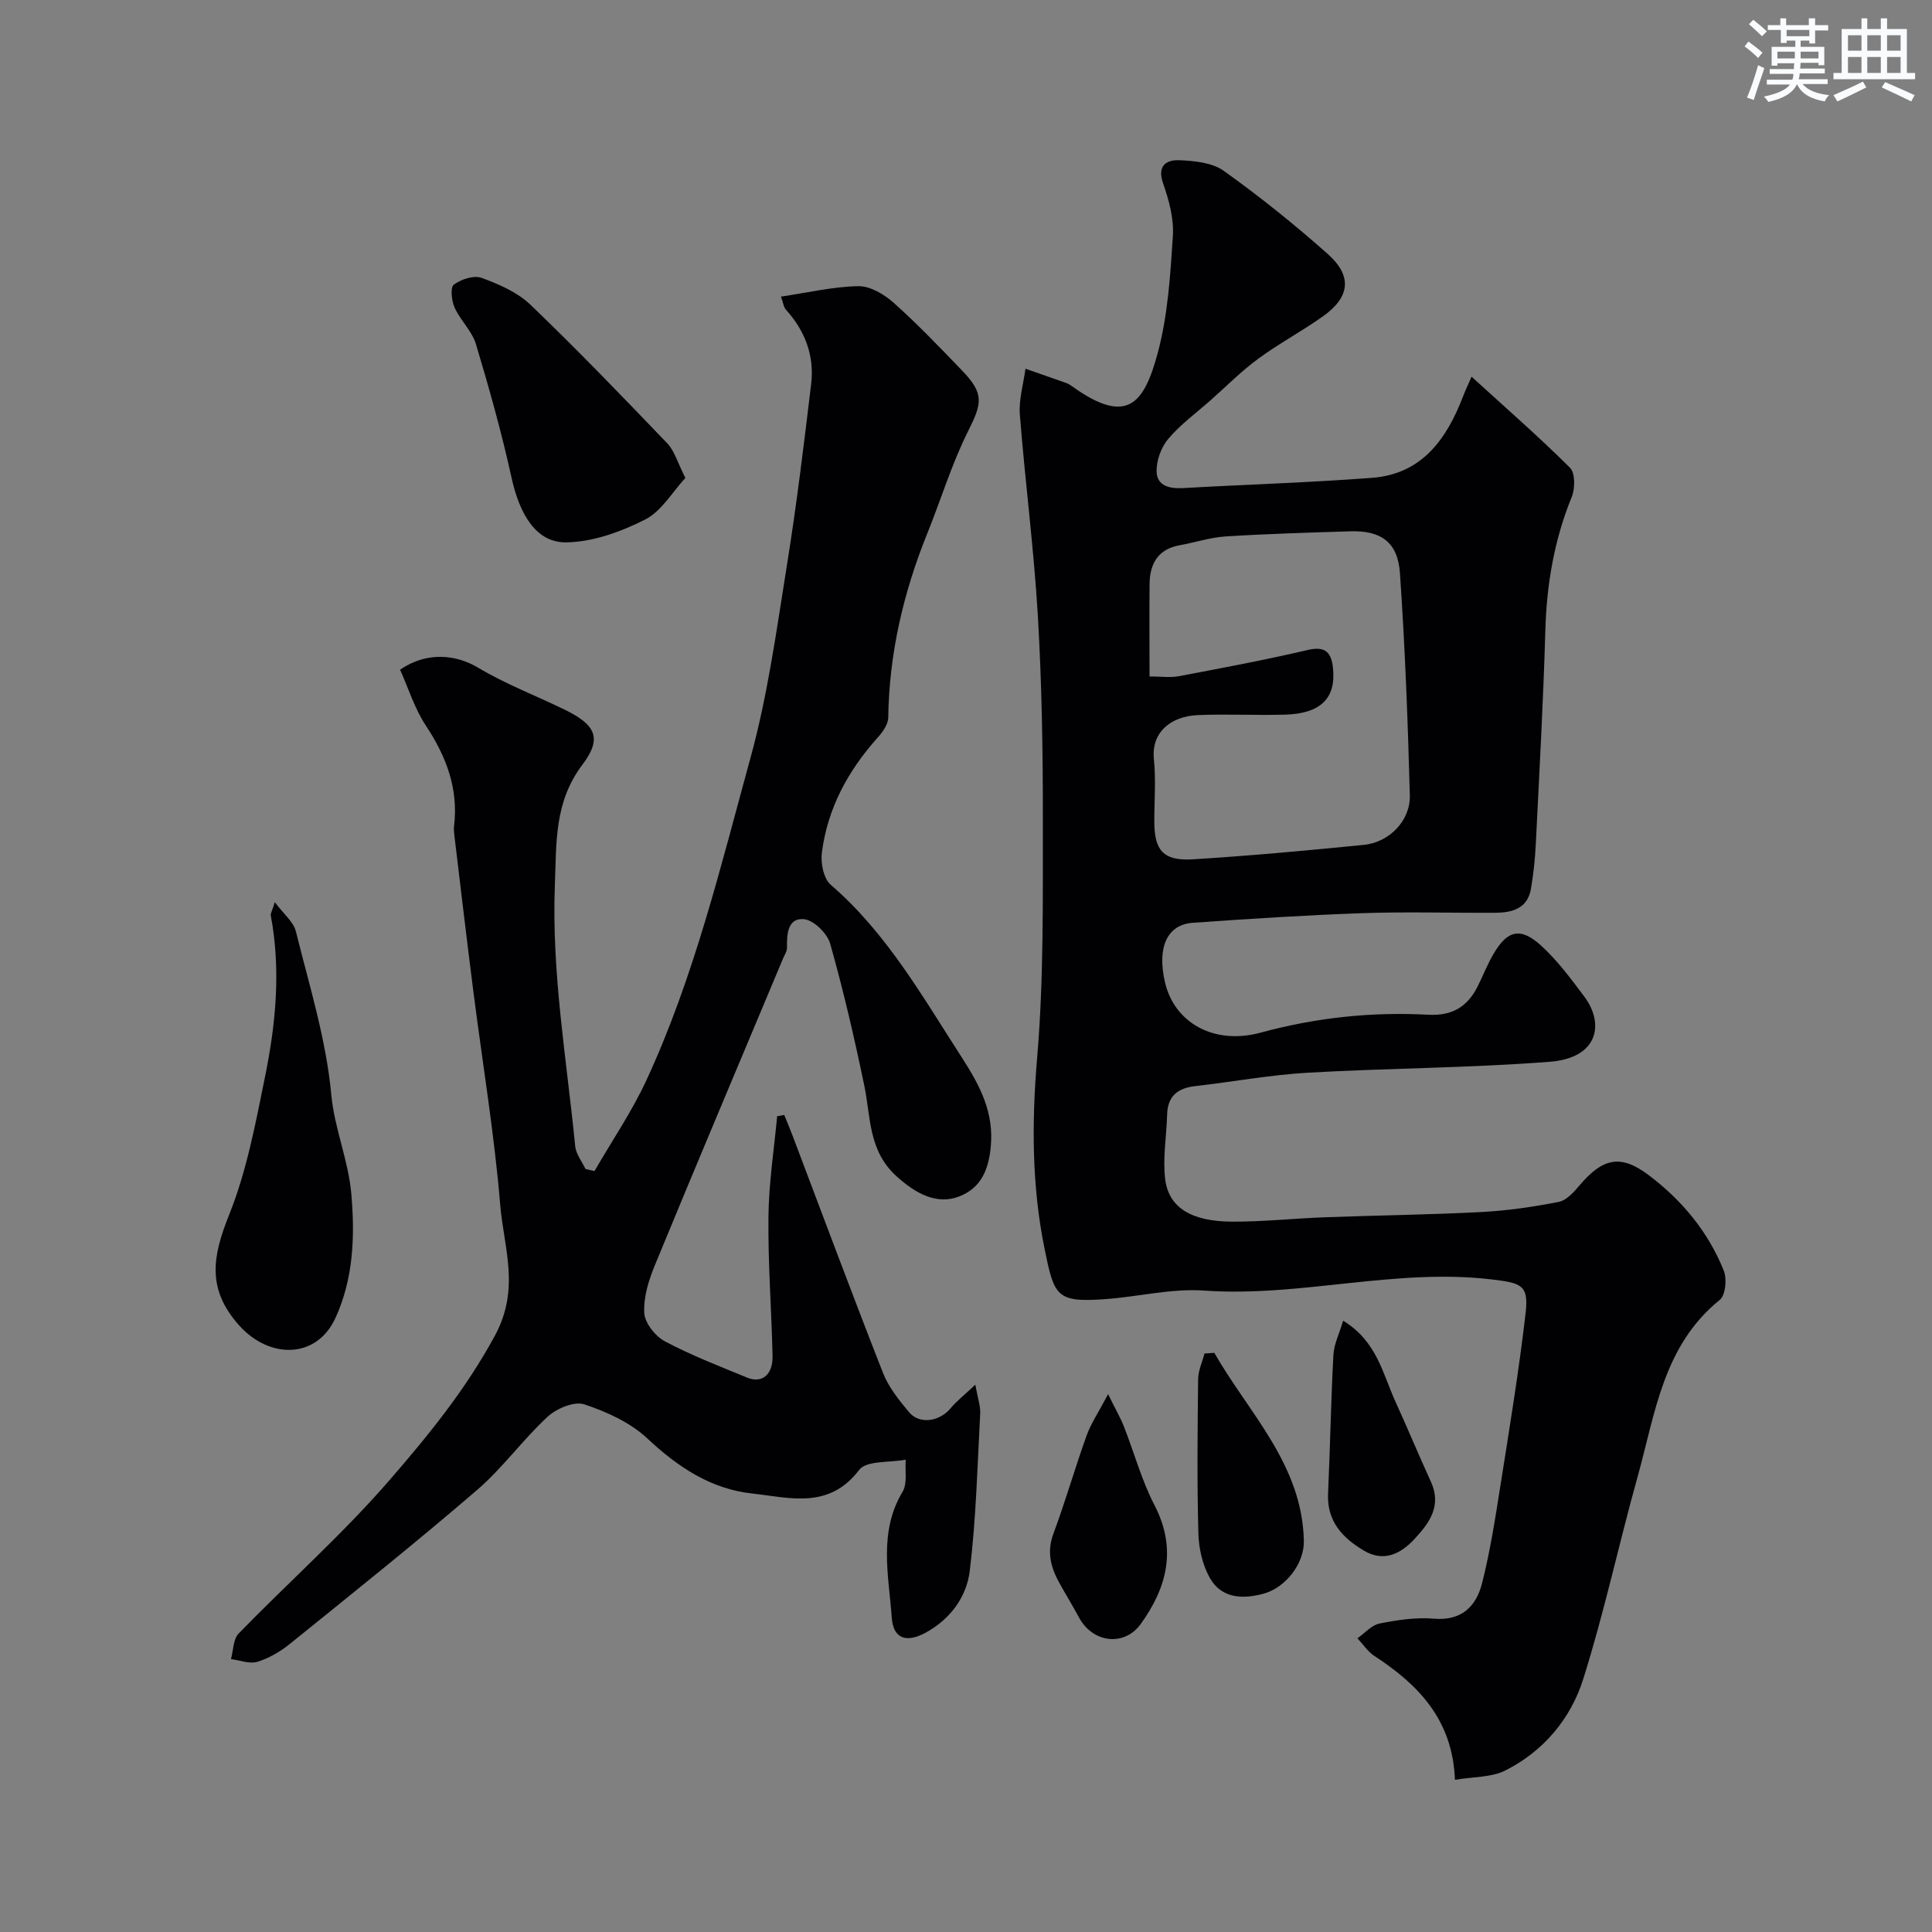
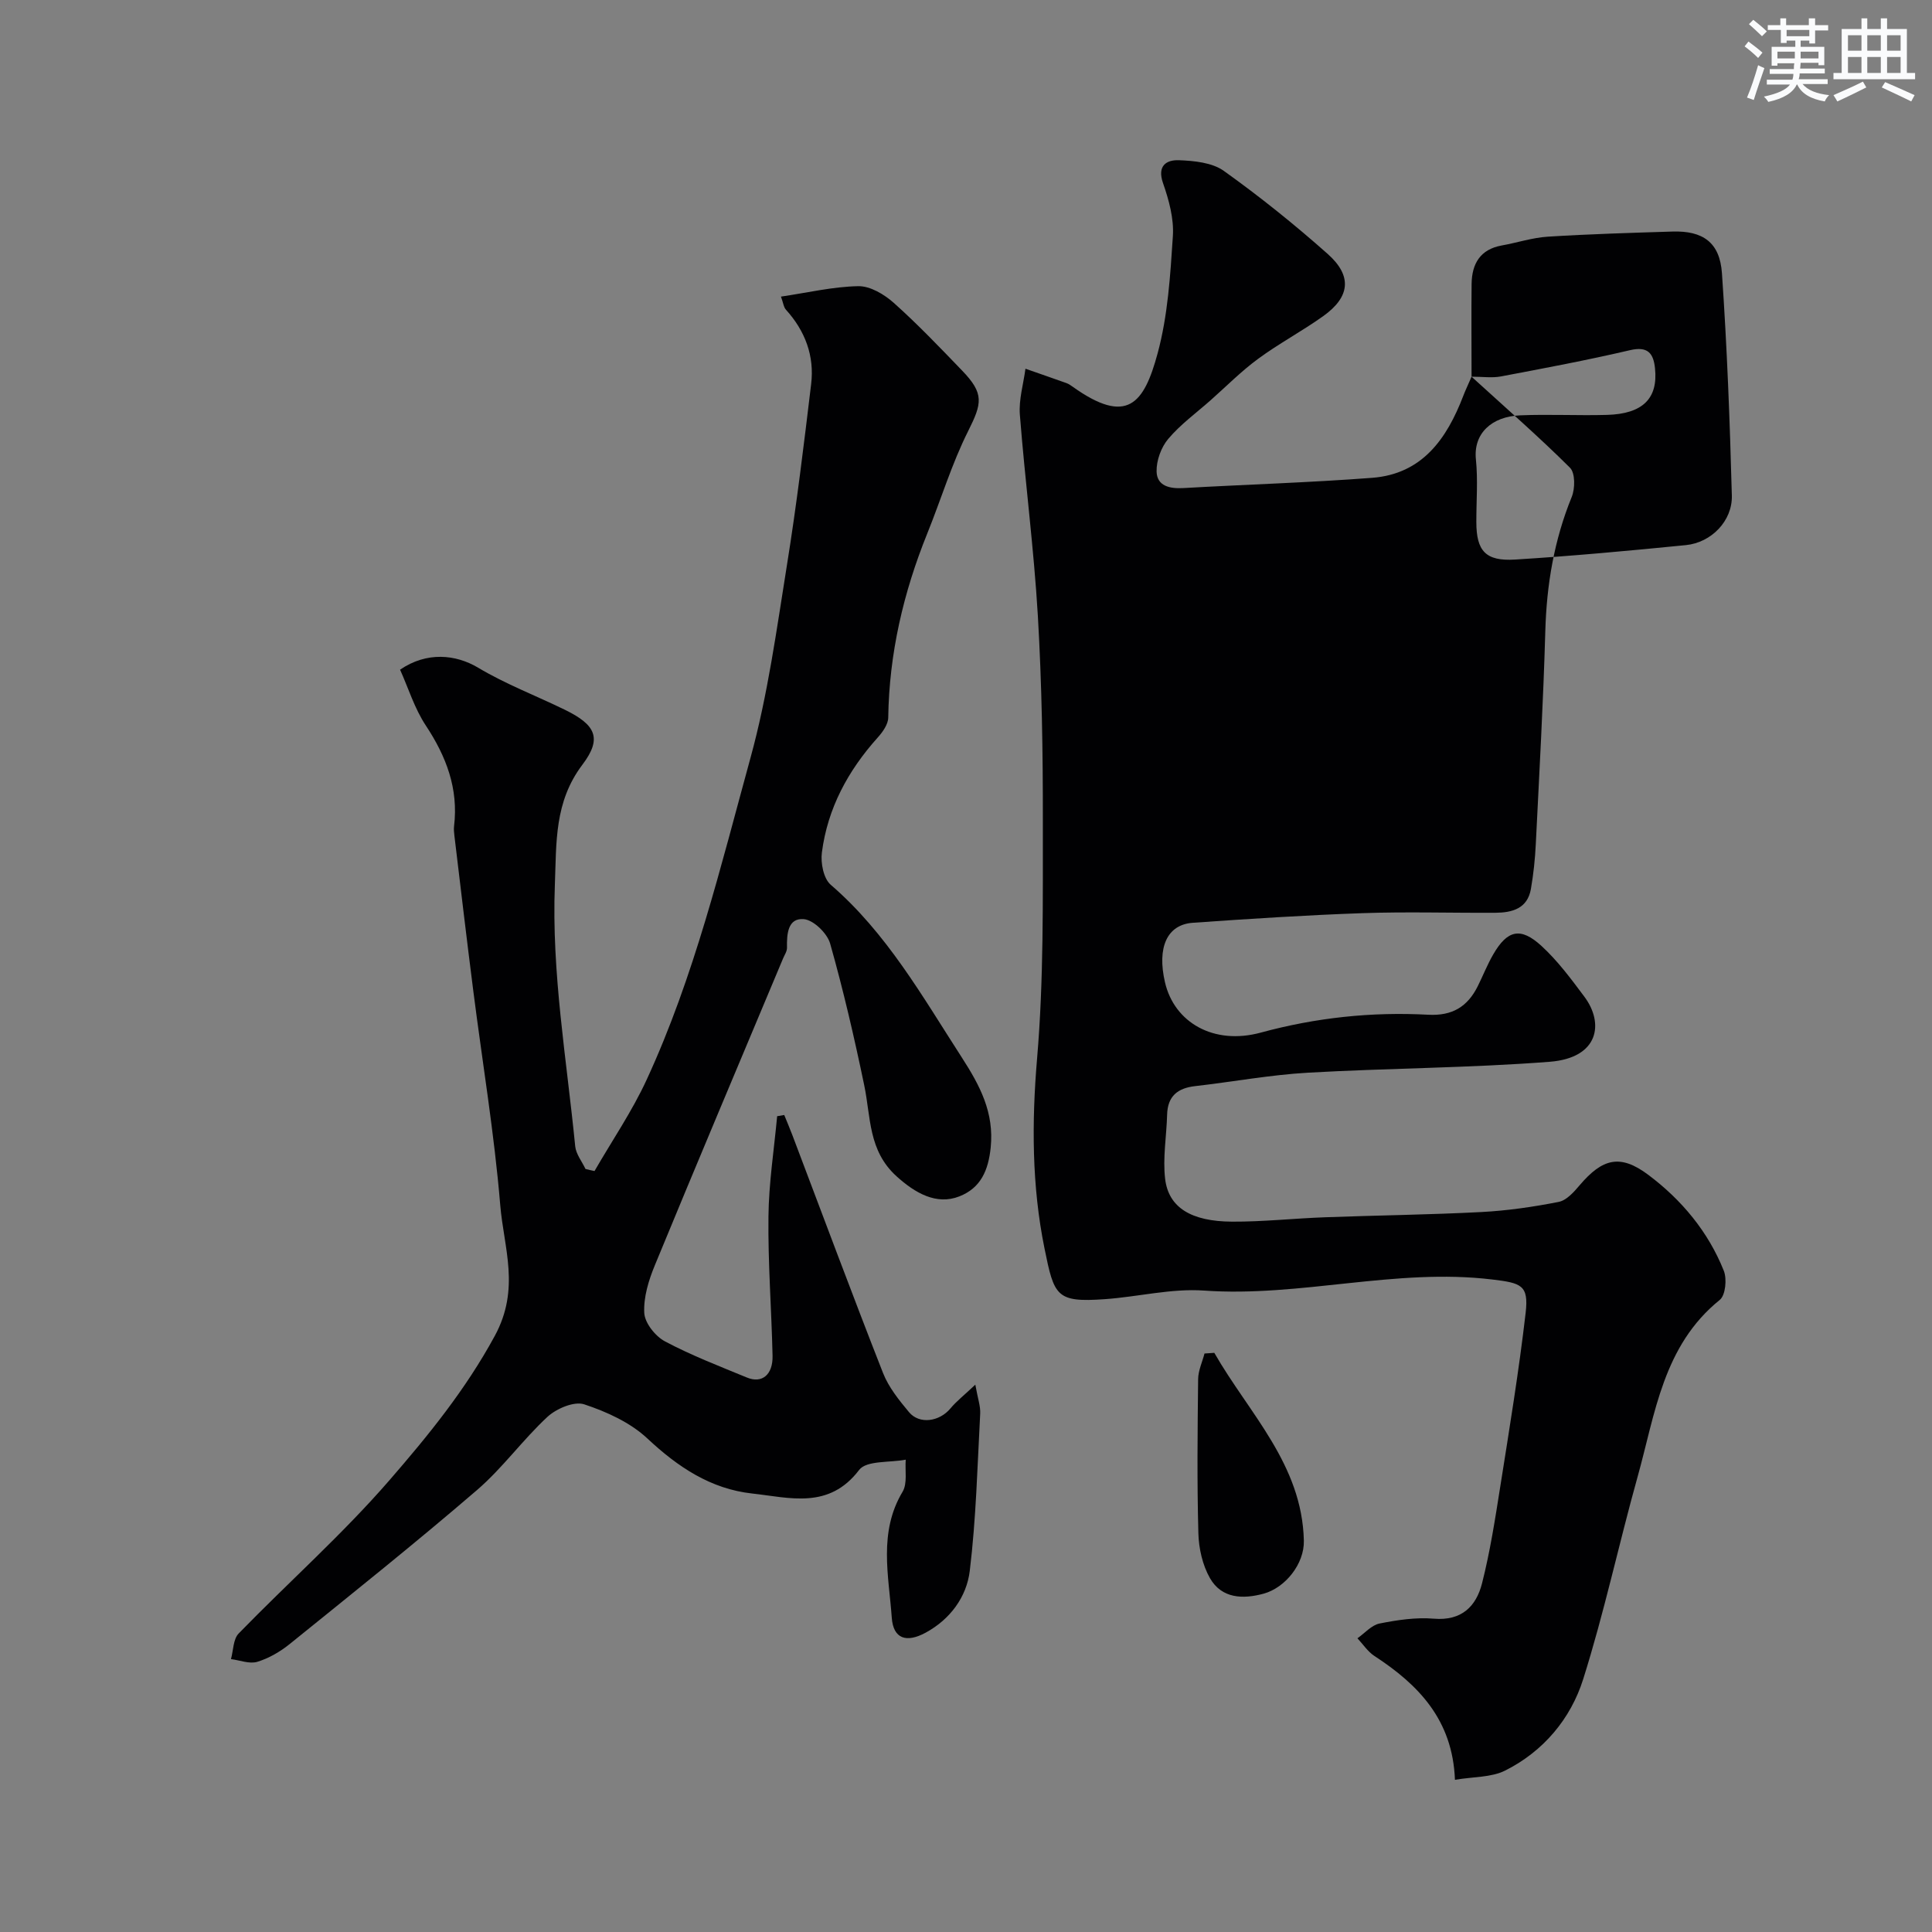
<svg xmlns="http://www.w3.org/2000/svg" enable-background="new 0 0 400 400" viewBox="0 0 400 400">
  <rect x="0" y="0" width="400" height="400" fill="#808080" stroke="none" />
  <g fill="#010103">
-     <path d="m304.67 77.99c7.19 6.56 14 12.49 20.38 18.85 1.1 1.1 1.07 4.32.35 6.07-3.64 8.93-5.19 18.14-5.46 27.74-.42 14.71-1.24 29.4-1.97 44.1-.15 3.11-.48 6.23-1.01 9.29-.71 4.09-3.89 4.92-7.39 4.94-9.16.05-18.34-.24-27.49.08-11.71.41-23.41 1.17-35.1 1.99-5.37.37-7.46 5.11-5.78 12.34 1.93 8.3 10.07 13.05 19.83 10.4 11.43-3.11 22.96-4.33 34.67-3.7 5 .27 8.14-1.68 10.25-5.9 1.09-2.19 1.99-4.5 3.22-6.61 2.91-5.03 5.65-5.71 9.98-1.73 3.36 3.08 6.14 6.84 8.88 10.51 4.1 5.48 3.04 12.67-7.18 13.47-16.65 1.29-33.39 1.31-50.07 2.26-7.81.45-15.55 1.89-23.34 2.78-3.62.41-5.7 2.07-5.8 5.91-.12 4.44-.93 8.95-.41 13.31.71 5.92 5.4 8.8 13.86 8.84 6.43.03 12.86-.68 19.3-.91 10.76-.4 21.54-.52 32.29-1.08 5.37-.28 10.75-1.06 16.03-2.1 1.62-.32 3.15-2.04 4.34-3.45 4.71-5.53 8.37-6.53 14.2-2.16 6.89 5.16 12.42 11.77 15.65 19.88.67 1.69.35 5.06-.84 6.02-11.75 9.48-13.36 23.55-17.02 36.65-3.89 13.92-6.91 28.11-11.26 41.88-2.59 8.21-8.24 14.94-16.14 18.91-2.89 1.45-6.61 1.27-10.41 1.92-.47-12.42-7.56-19.7-16.69-25.65-1.37-.9-2.34-2.42-3.5-3.65 1.52-1.06 2.92-2.73 4.59-3.06 3.67-.73 7.52-1.31 11.22-1 5.77.49 8.78-2.56 9.99-7.32 1.68-6.6 2.72-13.38 3.79-20.13 1.89-11.94 3.85-23.88 5.24-35.88.66-5.74-.91-6.17-6.89-6.89-20.04-2.43-39.69 3.7-59.7 2.29-6.77-.48-13.69 1.3-20.55 1.78-10.07.71-10.47-.62-12.48-10.52-2.62-12.89-2.66-26.05-1.53-39.35 1.39-16.34 1.17-32.84 1.19-49.27.02-14.1-.21-28.22-1.03-42.29-.82-13.93-2.64-27.79-3.73-41.71-.24-3.12.74-6.33 1.16-9.5 2.82.99 5.65 1.96 8.47 2.97.45.16.88.44 1.27.73 11.34 8.11 14.8 3.53 17.62-6.87 2.12-7.82 2.63-16.14 3.16-24.29.24-3.61-.82-7.48-2.04-10.97-1.27-3.64.76-4.83 3.28-4.74 3.16.12 6.88.48 9.31 2.21 7.46 5.33 14.64 11.1 21.5 17.19 5.14 4.57 4.64 8.91-.92 12.88-4.37 3.12-9.16 5.66-13.48 8.84-3.5 2.57-6.59 5.7-9.85 8.59-2.96 2.62-6.23 4.99-8.75 7.98-1.48 1.74-2.48 4.51-2.42 6.78.09 3 2.72 3.57 5.53 3.41 13.02-.74 26.07-1.13 39.08-2.12 10.41-.79 15.48-8.1 18.89-16.98.39-1.03.86-2 1.71-3.96zm-66.67 62.06c2.3 0 4.24.29 6.06-.05 8.94-1.69 17.89-3.37 26.75-5.44 3.68-.86 4.85.64 5.17 3.75.66 6.24-2.53 9.44-9.93 9.65-5.99.17-12-.16-17.98.09-5.9.24-9.72 3.75-9.17 9.12.44 4.28.08 8.65.09 12.98.01 5.96 1.89 8.14 8.03 7.76 11.81-.73 23.59-1.82 35.36-2.99 5.25-.52 9.65-5.01 9.51-10.26-.41-15.35-.99-30.71-2.05-46.03-.44-6.4-3.96-8.83-10.26-8.63-8.6.27-17.2.52-25.78 1.06-3.21.2-6.35 1.25-9.54 1.82-4.47.8-6.19 3.79-6.25 7.94-.07 6.17-.01 12.32-.01 19.23z" />
+     <path d="m304.67 77.99c7.19 6.56 14 12.49 20.38 18.85 1.1 1.1 1.07 4.32.35 6.07-3.64 8.93-5.19 18.14-5.46 27.74-.42 14.71-1.24 29.4-1.97 44.1-.15 3.11-.48 6.23-1.01 9.29-.71 4.09-3.89 4.92-7.39 4.94-9.16.05-18.34-.24-27.49.08-11.71.41-23.41 1.17-35.1 1.99-5.37.37-7.46 5.11-5.78 12.34 1.93 8.3 10.07 13.05 19.83 10.4 11.43-3.11 22.96-4.33 34.67-3.7 5 .27 8.14-1.68 10.25-5.9 1.09-2.19 1.99-4.5 3.22-6.61 2.91-5.03 5.65-5.71 9.98-1.73 3.36 3.08 6.14 6.84 8.88 10.51 4.1 5.48 3.04 12.67-7.18 13.47-16.65 1.29-33.39 1.31-50.07 2.26-7.81.45-15.55 1.89-23.34 2.78-3.62.41-5.7 2.07-5.8 5.91-.12 4.44-.93 8.95-.41 13.31.71 5.92 5.4 8.8 13.86 8.84 6.43.03 12.86-.68 19.3-.91 10.76-.4 21.54-.52 32.29-1.08 5.37-.28 10.75-1.06 16.03-2.1 1.62-.32 3.15-2.04 4.34-3.45 4.71-5.53 8.37-6.53 14.2-2.16 6.89 5.16 12.42 11.77 15.65 19.88.67 1.69.35 5.06-.84 6.02-11.75 9.48-13.36 23.55-17.02 36.65-3.89 13.92-6.91 28.11-11.26 41.88-2.59 8.21-8.24 14.94-16.14 18.91-2.89 1.45-6.61 1.27-10.41 1.92-.47-12.42-7.56-19.7-16.69-25.65-1.37-.9-2.34-2.42-3.5-3.65 1.52-1.06 2.92-2.73 4.59-3.06 3.67-.73 7.52-1.31 11.22-1 5.77.49 8.78-2.56 9.99-7.32 1.68-6.6 2.72-13.38 3.79-20.13 1.89-11.94 3.85-23.88 5.24-35.88.66-5.74-.91-6.17-6.89-6.89-20.04-2.43-39.69 3.7-59.7 2.29-6.77-.48-13.69 1.3-20.55 1.78-10.07.71-10.47-.62-12.48-10.52-2.62-12.89-2.66-26.05-1.53-39.35 1.39-16.34 1.17-32.84 1.19-49.27.02-14.1-.21-28.22-1.03-42.29-.82-13.93-2.64-27.79-3.73-41.71-.24-3.12.74-6.33 1.16-9.5 2.82.99 5.65 1.96 8.47 2.97.45.16.88.44 1.27.73 11.34 8.11 14.8 3.53 17.62-6.87 2.12-7.82 2.63-16.14 3.16-24.29.24-3.61-.82-7.48-2.04-10.97-1.27-3.64.76-4.83 3.28-4.74 3.16.12 6.88.48 9.31 2.21 7.46 5.33 14.64 11.1 21.5 17.19 5.14 4.57 4.64 8.91-.92 12.88-4.37 3.12-9.16 5.66-13.48 8.84-3.5 2.57-6.59 5.7-9.85 8.59-2.96 2.62-6.23 4.99-8.75 7.98-1.48 1.74-2.48 4.51-2.42 6.78.09 3 2.72 3.57 5.53 3.41 13.02-.74 26.07-1.13 39.08-2.12 10.41-.79 15.48-8.1 18.89-16.98.39-1.03.86-2 1.71-3.96zc2.3 0 4.24.29 6.06-.05 8.94-1.69 17.89-3.37 26.75-5.44 3.68-.86 4.85.64 5.17 3.75.66 6.24-2.53 9.44-9.93 9.65-5.99.17-12-.16-17.98.09-5.9.24-9.72 3.75-9.17 9.12.44 4.28.08 8.65.09 12.98.01 5.96 1.89 8.14 8.03 7.76 11.81-.73 23.59-1.82 35.36-2.99 5.25-.52 9.65-5.01 9.51-10.26-.41-15.35-.99-30.71-2.05-46.03-.44-6.4-3.96-8.83-10.26-8.63-8.6.27-17.2.52-25.78 1.06-3.21.2-6.35 1.25-9.54 1.82-4.47.8-6.19 3.79-6.25 7.94-.07 6.17-.01 12.32-.01 19.23z" />
    <path d="m123.09 242.45c3.63-6.3 7.78-12.36 10.81-18.94 9.84-21.33 15.32-44.16 21.5-66.68 3.57-13 5.39-26.5 7.53-39.85 2-12.44 3.51-24.96 5.01-37.47.7-5.83-1.24-10.99-5.21-15.38-.49-.54-.57-1.44-1.04-2.72 5.57-.82 10.79-2.07 16.02-2.16 2.45-.04 5.35 1.69 7.32 3.44 4.96 4.43 9.58 9.27 14.2 14.07 4.56 4.74 4.1 6.73 1.22 12.48-3.4 6.77-5.61 14.14-8.46 21.19-4.95 12.24-7.9 24.88-8.09 38.14-.02 1.4-1.15 2.99-2.17 4.12-6.15 6.85-10.39 14.66-11.57 23.83-.28 2.15.35 5.38 1.82 6.65 11.62 10.02 18.99 23.13 27.14 35.75 3.77 5.84 6.74 11.42 5.99 18.69-.49 4.71-2.05 8.35-6.49 10.09-4.74 1.86-9.16-.68-13.02-4.18-5.86-5.32-5.29-12.22-6.67-18.82-2.05-9.85-4.32-19.68-7.06-29.35-.6-2.12-3.44-4.88-5.45-5.05-3.32-.28-3.54 3.09-3.48 5.9.02.75-.51 1.51-.82 2.25-8.87 21.17-17.81 42.31-26.55 63.53-1.28 3.1-2.36 6.62-2.18 9.87.12 2.08 2.3 4.82 4.29 5.87 5.45 2.9 11.26 5.13 16.98 7.49 3.11 1.28 5.38-.58 5.29-4.52-.22-9.6-.96-19.2-.85-28.8.07-6.94 1.16-13.86 1.8-20.79.49-.08.98-.17 1.47-.25.56 1.39 1.15 2.76 1.68 4.16 6.23 16.43 12.35 32.9 18.77 49.25 1.16 2.96 3.31 5.62 5.38 8.11 2.16 2.59 6.3 1.97 8.58-.77 1.24-1.49 2.81-2.71 5.15-4.92.52 2.92 1.09 4.47 1.01 5.98-.58 10.87-.85 21.78-2.16 32.57-.65 5.39-4.05 10.04-9.14 12.8-3.96 2.15-6.7 1.3-7.01-3.12-.62-8.71-2.79-17.66 2.24-26.06 1.03-1.72.48-4.4.65-6.64-3.3.64-8.12.13-9.64 2.12-6.26 8.24-14.37 5.74-22.12 4.89-8.61-.94-15.4-5.48-21.72-11.39-3.53-3.31-8.43-5.54-13.09-7.08-2.07-.68-5.73.87-7.59 2.58-5.14 4.76-9.3 10.61-14.59 15.16-12.68 10.91-25.76 21.36-38.78 31.88-1.97 1.59-4.32 2.96-6.72 3.69-1.61.49-3.62-.33-5.45-.56.5-1.8.45-4.14 1.6-5.31 10.34-10.63 21.5-20.53 31.19-31.7 8.04-9.27 15.78-18.76 21.83-29.91 5.32-9.79 1.87-18.2 1.13-27.07-1.23-14.81-3.69-29.52-5.57-44.28-1.37-10.72-2.63-21.46-3.92-32.2-.08-.66-.15-1.34-.07-1.99.93-7.76-1.61-14.42-5.85-20.83-2.34-3.53-3.62-7.77-5.33-11.56 5.5-3.77 11.51-3.19 16.18-.4 5.69 3.4 11.98 5.79 17.96 8.71 6.29 3.08 7.8 5.83 3.62 11.35-5.85 7.73-5.37 16.1-5.71 24.83-.71 18.25 2.44 36.15 4.21 54.18.16 1.62 1.39 3.14 2.13 4.7.63.17 1.25.3 1.87.43z" />
-     <path d="m56.9 186.79c1.86 2.5 3.86 4.07 4.35 6.02 2.78 11.19 6.27 22.37 7.33 33.76.67 7.17 3.55 13.59 4.16 20.64.77 8.85.41 17.55-3.26 25.6-3.92 8.61-13.7 8.6-19.97 1.6-6.76-7.56-5.5-14.33-2.09-22.85 3.66-9.11 5.5-19.03 7.47-28.72 2.23-10.98 3.28-22.12 1.17-33.31-.07-.4.26-.88.84-2.74z" />
-     <path d="m141.9 98.95c-2.69 2.9-4.94 6.9-8.34 8.62-5.02 2.54-10.86 4.66-16.37 4.72-6.17.07-9.61-5.77-11.28-13.39-2.05-9.32-4.63-18.53-7.38-27.67-.81-2.7-3.21-4.89-4.4-7.53-.64-1.41-.93-4.21-.18-4.76 1.5-1.12 4.14-1.99 5.75-1.41 3.59 1.31 7.42 2.97 10.12 5.56 9.71 9.31 19.05 19.01 28.36 28.73 1.48 1.56 2.1 3.96 3.72 7.13z" />
    <path d="m251.41 280.09c7.14 12.49 18.18 23.06 18.54 38.9.11 4.79-3.83 9.72-8.32 10.96-4.32 1.18-8.7 1.02-11.12-3.21-1.54-2.7-2.32-6.16-2.4-9.31-.29-10.63-.17-21.26-.05-31.9.02-1.77.86-3.54 1.32-5.3.68-.05 1.36-.09 2.03-.14z" />
-     <path d="m229.42 288.65c1.63 3.3 2.59 4.95 3.28 6.71 2.13 5.42 3.66 11.13 6.32 16.26 4.67 9.02 2.63 16.98-2.81 24.57-3.44 4.79-9.99 3.97-12.81-1.3-1.31-2.44-2.77-4.8-4.11-7.23-1.77-3.22-2.59-6.4-1.18-10.17 2.5-6.69 4.45-13.58 6.87-20.3.91-2.52 2.47-4.8 4.44-8.54z" />
-     <path d="m278.08 273.44c7.03 4.27 8.21 11.05 10.88 16.87 2.5 5.45 4.79 11 7.29 16.46 2.26 4.95-.23 8.44-3.34 11.81-2.96 3.21-6.47 4.87-10.53 2.46-4.36-2.59-7.69-6.04-7.42-11.79.44-9.59.59-19.19 1.11-28.77.13-2.23 1.24-4.43 2.01-7.04z" />
  </g>
  <path d="m361.2 9.6.8-1c.9.7 1.9 1.4 2.9 2.3l-.9 1.1c-1-1-2-1.8-2.8-2.4zm.5 10.6c.9-2.1 1.6-4.3 2.3-6.7.4.2.8.4 1.3.6-.7 2.1-1.5 4.3-2.2 6.6zm.4-15.2.9-.9c1 .8 2 1.6 2.8 2.4l-1 1c-.9-.9-1.8-1.7-2.7-2.5zm12.5-1.2h1.2v1.4h2.7v1.1h-2.7v2.7h-1.2v-.6h-1.8v1.3h4.9v3.8h-1.2v-.5h-3.7c0 .4-.1.9-.1 1.2h5.1v1h-5.2c0 .5-.1.9-.2 1.2h6v1h-5.2c1.1 1.3 2.9 2 5.5 2.3-.4.4-.7.8-.9 1.3-2.9-.5-4.8-1.6-5.7-3.5h-.1c-.8 1.7-2.7 2.9-5.9 3.6-.2-.4-.6-.8-.9-1.1 2.8-.6 4.6-1.4 5.4-2.5h-4.8v-1h5.3c.1-.3.2-.7.2-1.2h-4.9v-1h5c0-.4 0-.8.1-1.2h-3.5v.5h-1.2v-3.9h4.9v-1.3h-1.8v.5h-1.2v-2.7h-2.7v-1h2.6v-1.4h1.2v1.4h4.7v-1.4zm-6.6 8.3h3.6c0-.4 0-.9 0-1.4h-3.6zm1.9-4.6h4.7v-1.3h-4.7zm6.6 3.2h-3.7v1.4h3.7z" fill="#fafbfc" />
  <path d="m385.3 3.8h1.3v2.2h2.8v-2.2h1.3v2.2h4.1v9.1h1.7v1.3h-16.9v-1.3h1.7v-9.1h4.1v-2.2zm.4 13.1.7 1.2c-1.8.9-3.8 1.9-6 2.9-.2-.4-.5-.8-.8-1.3 2.3-1 4.3-1.9 6.1-2.8zm-3.1-6.4h2.8v-3.2h-2.8zm0 4.6h2.8v-3.3h-2.8zm4-4.6h2.8v-3.2h-2.8zm0 4.6h2.8v-3.3h-2.8zm3.7 1.9c2.1.9 4.1 1.8 6.1 2.7l-.7 1.3c-2.2-1.1-4.2-2-6.1-2.9zm3.2-9.7h-2.8v3.2h2.8zm-2.8 7.8h2.8v-3.3h-2.8z" fill="#fafbfc" />
</svg>